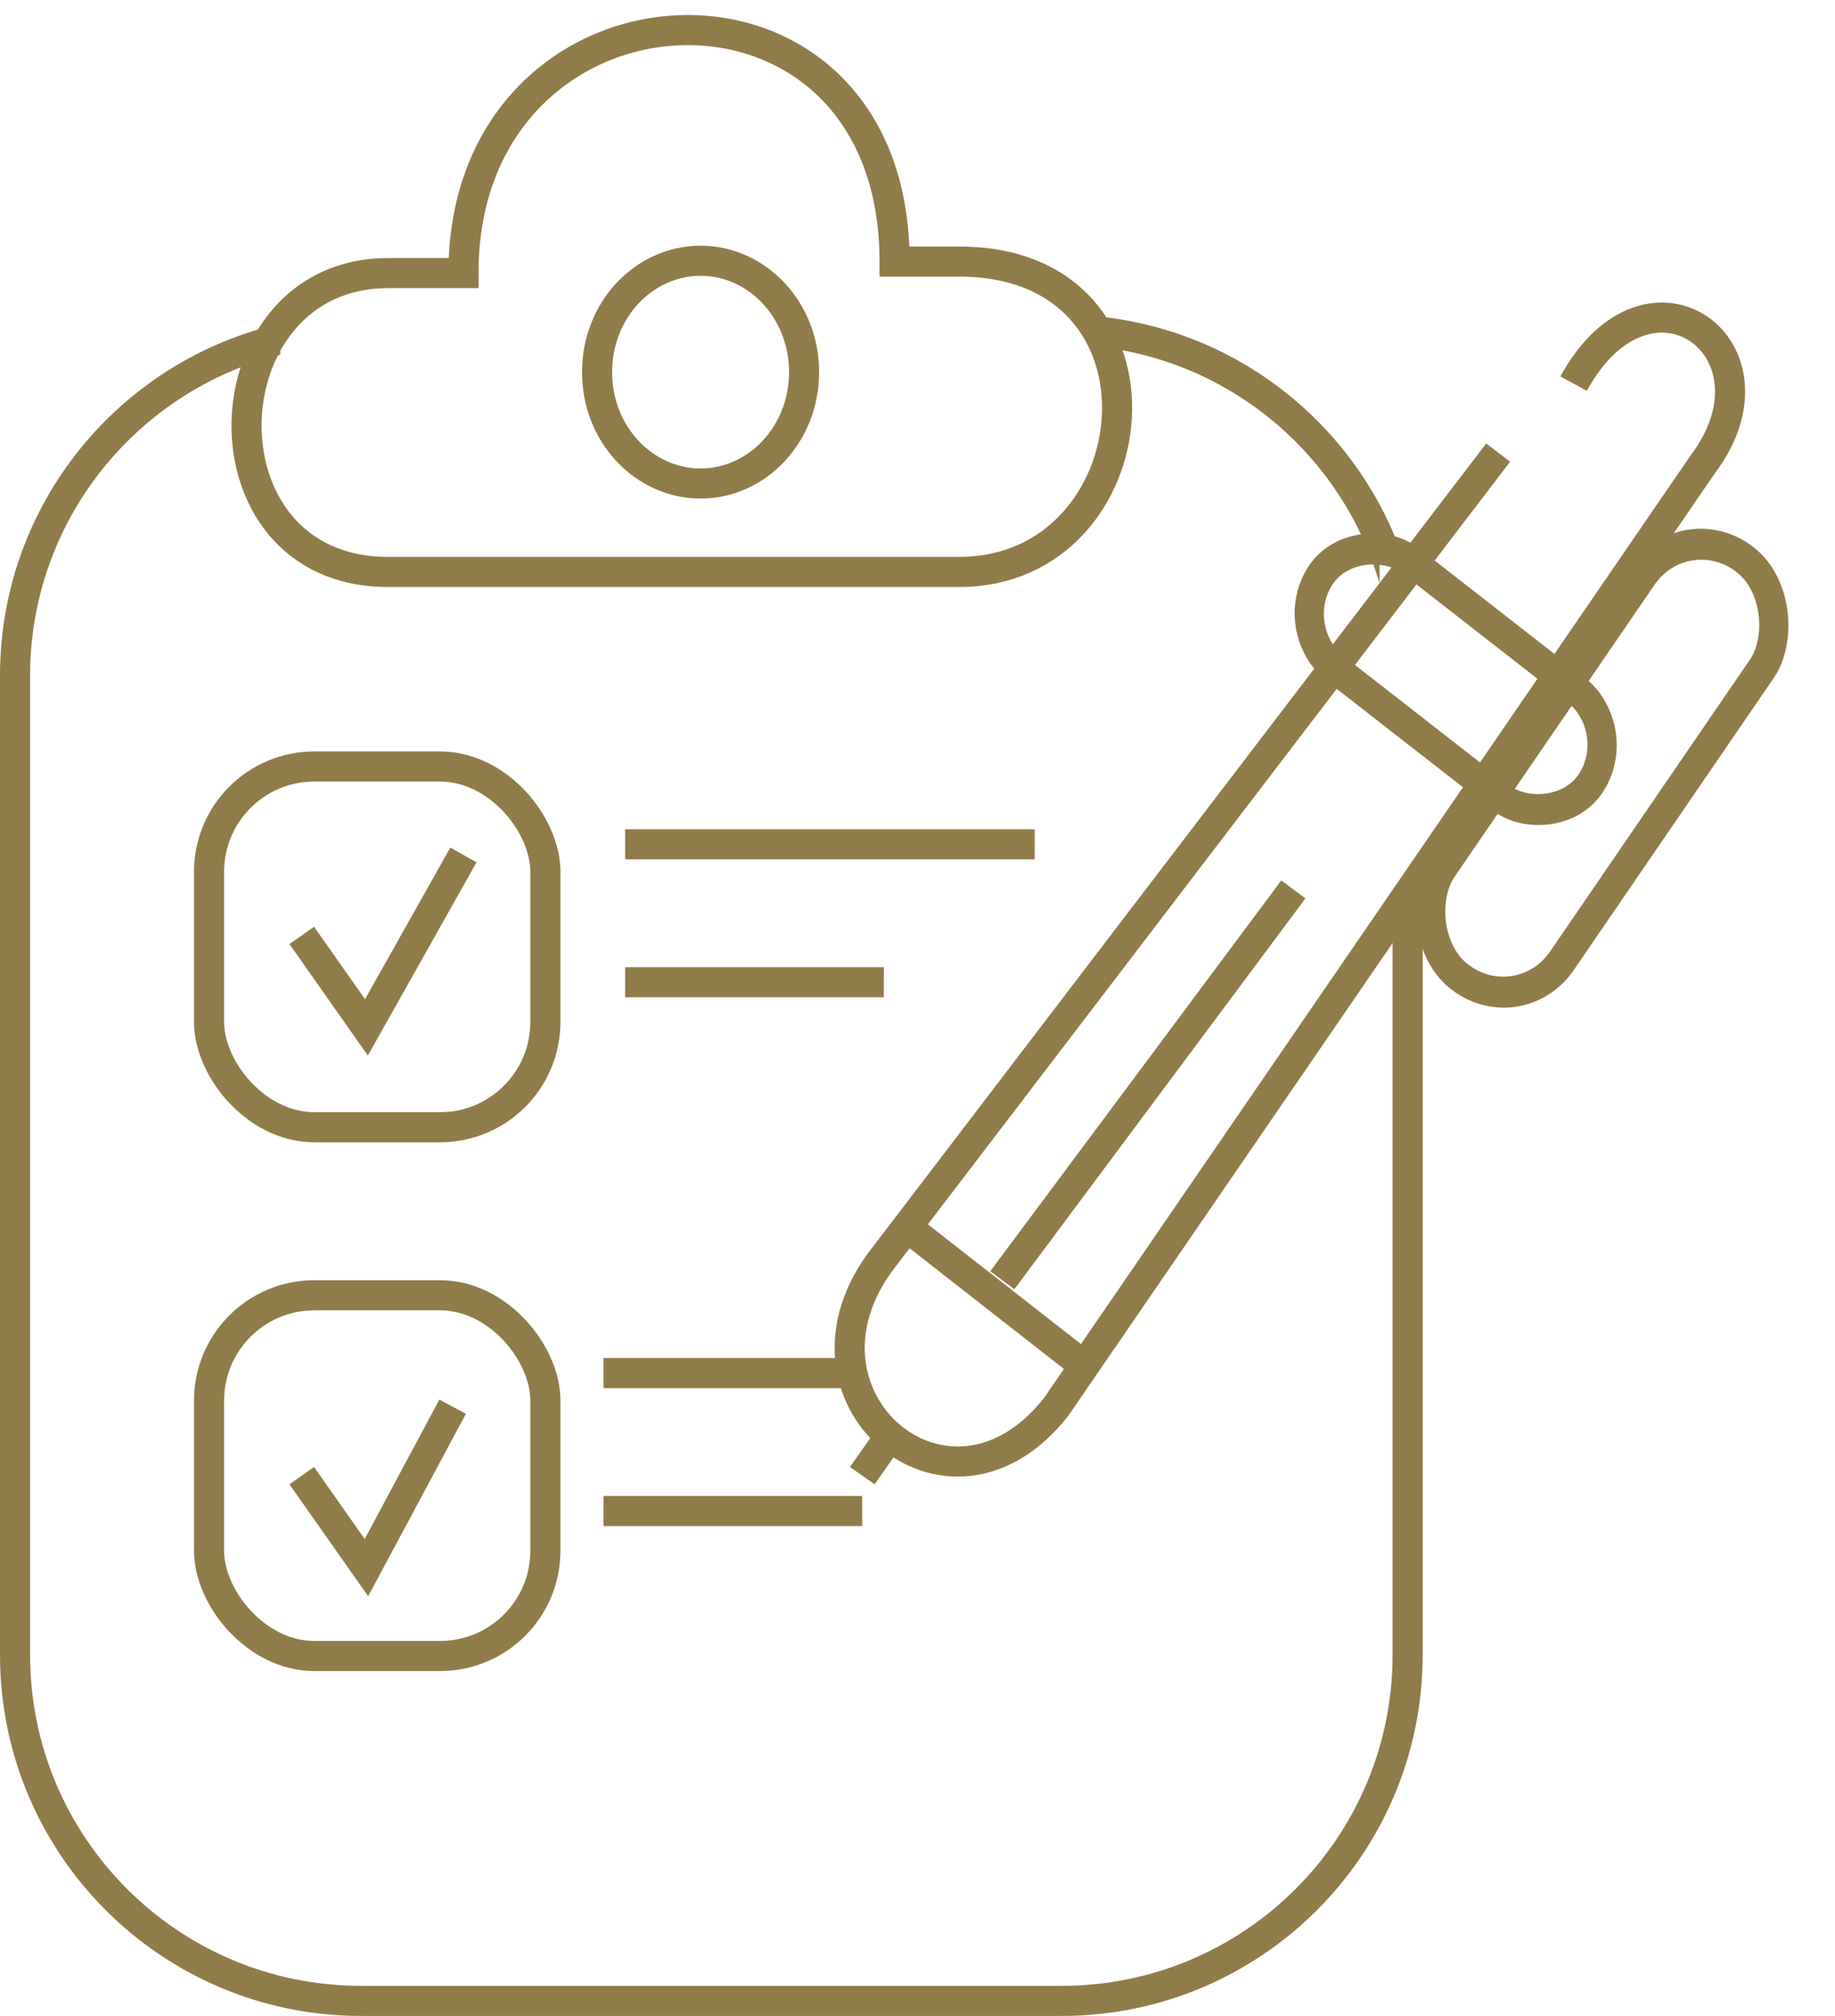
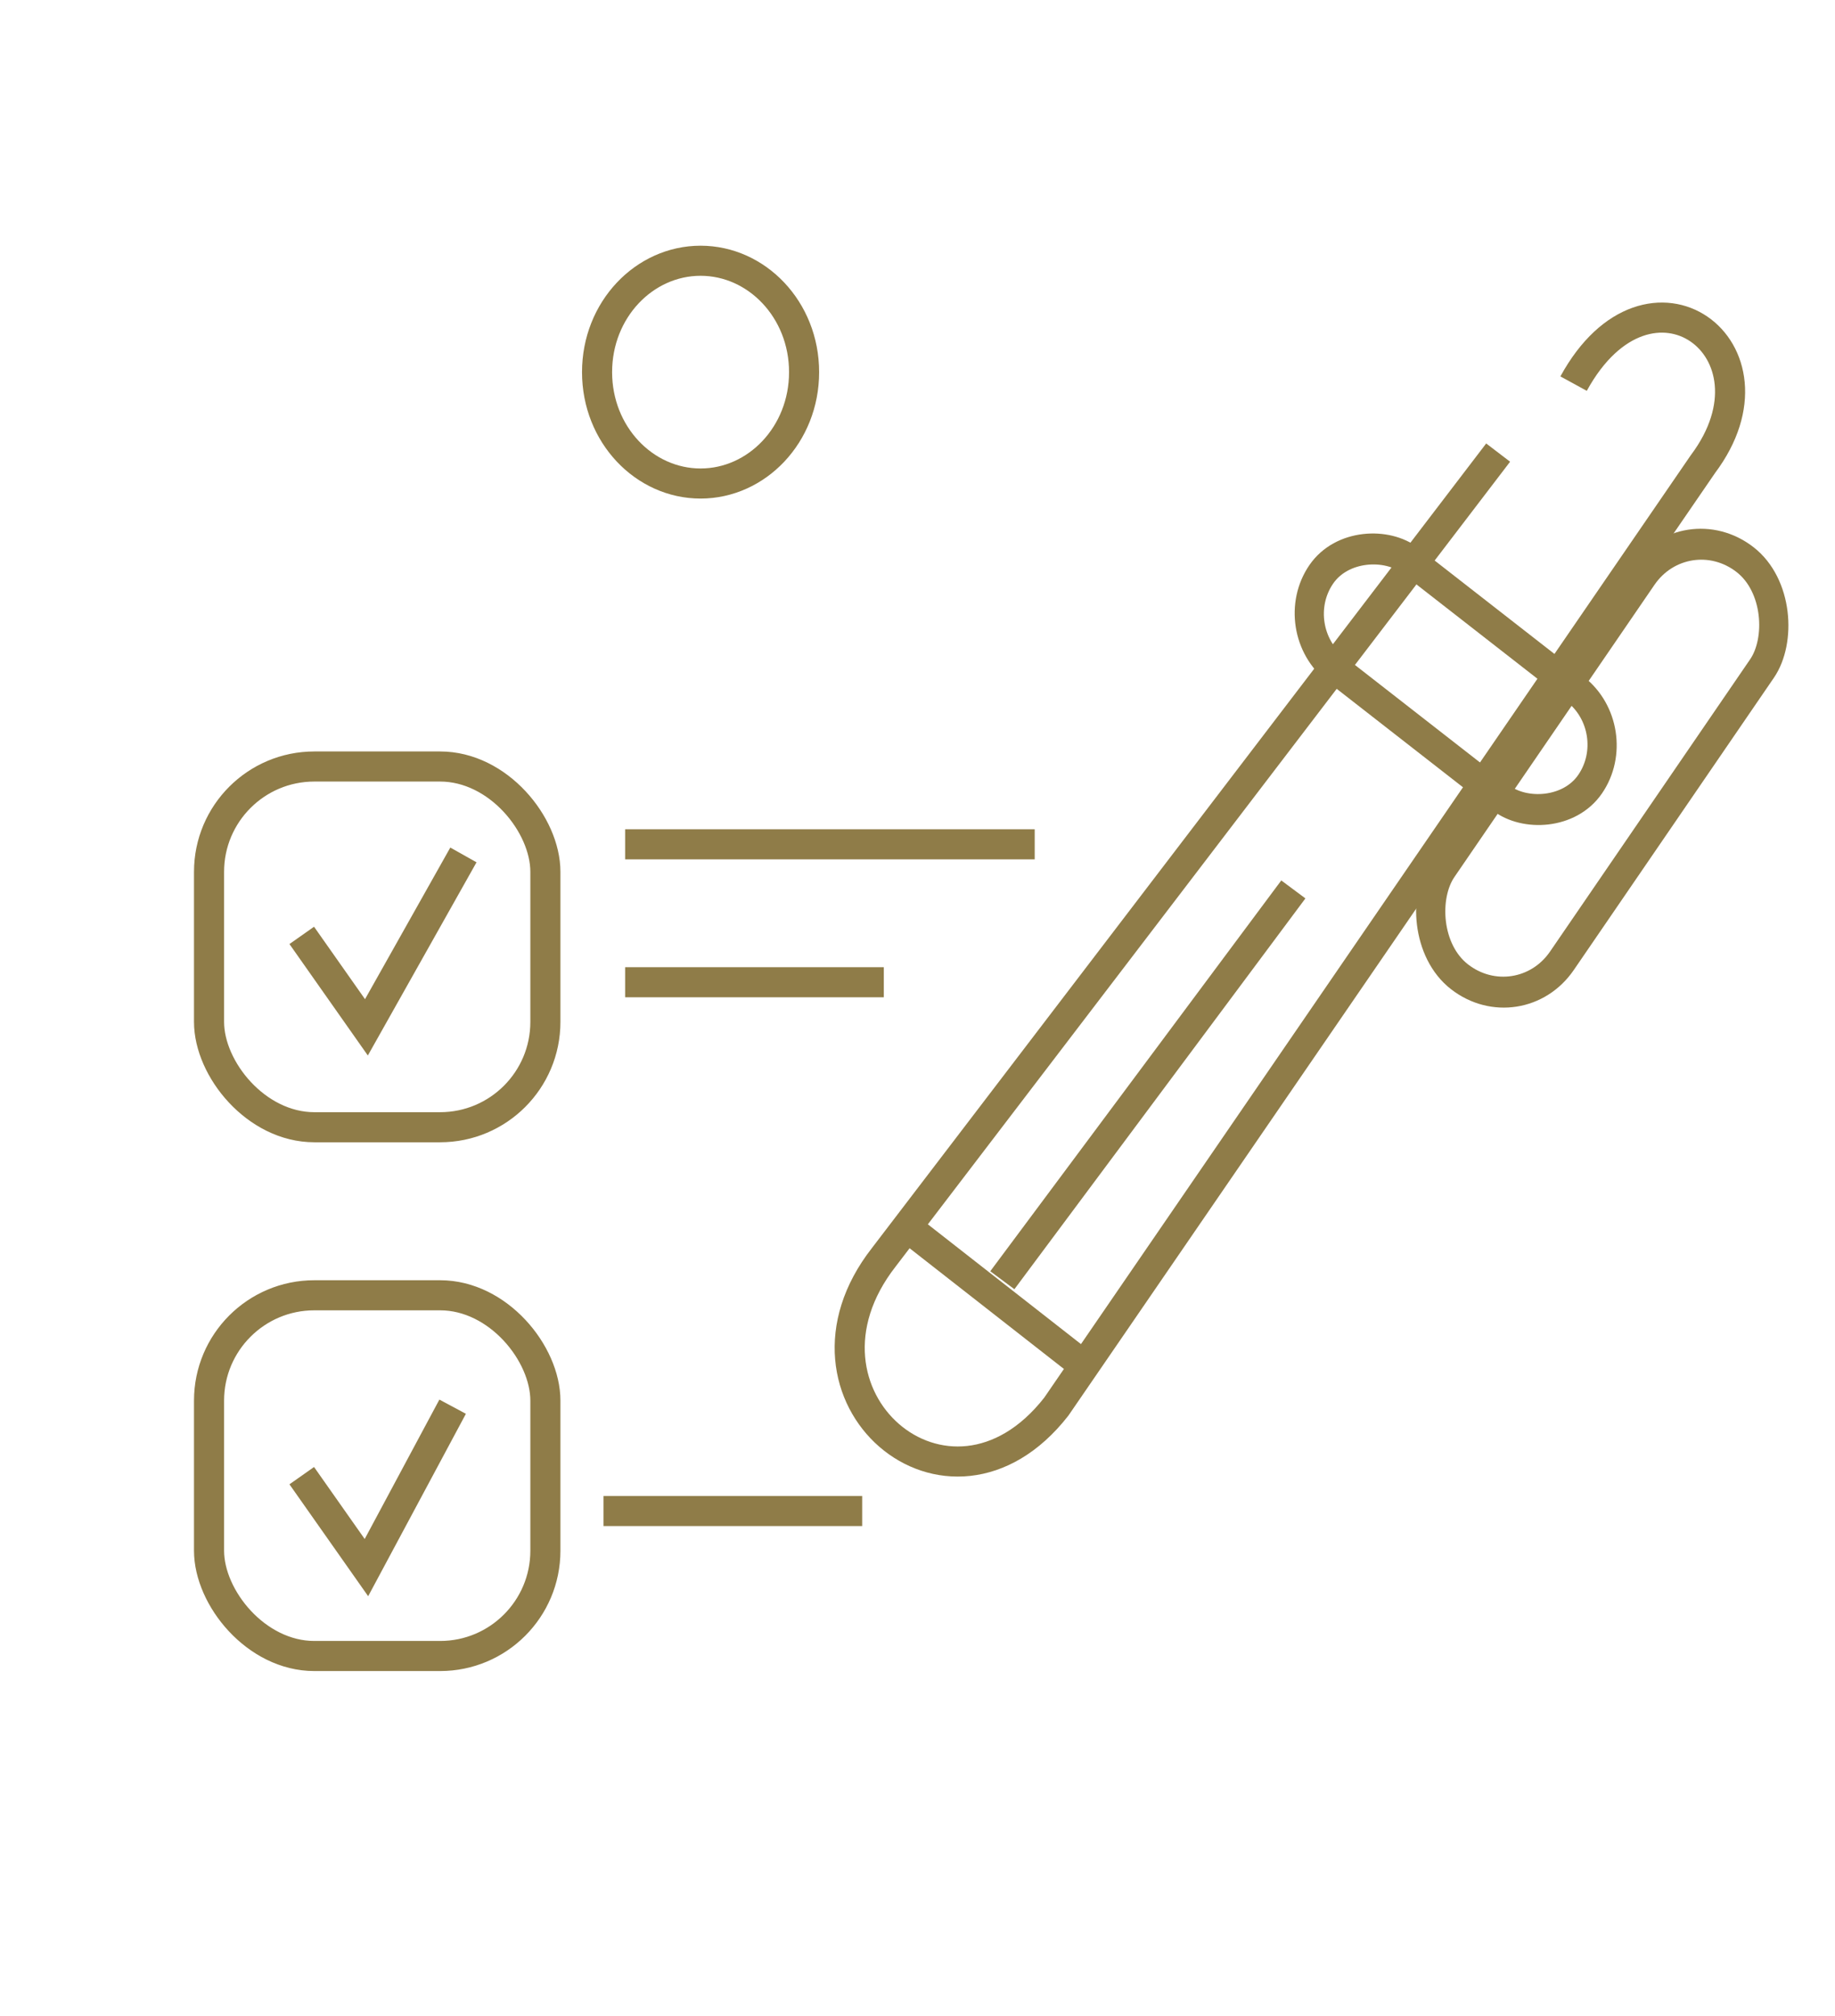
<svg xmlns="http://www.w3.org/2000/svg" width="61" height="67" viewBox="0 0 61 67" fill="none">
  <path d="M52.31 12.75C54.818 8.165 59.476 11.604 56.61 15.424L35.113 46.752C31.53 51.336 25.798 46.37 29.38 41.785L49.802 15.042M30.455 41.021L35.829 45.224" stroke="#8F7C48" />
  <path d="M42.994 29.56L33.32 42.549" stroke="#8F7C48" />
  <rect x="6.949" y="25.475" width="11.181" height="11.989" rx="3.5" stroke="#8F7C48" />
  <rect x="6.949" y="43.049" width="11.181" height="11.989" rx="3.5" stroke="#8F7C48" />
  <path d="M10.031 49.044L12.181 52.1L15.047 46.752" stroke="#8F7C48" />
-   <path d="M29.739 47.516L28.664 49.044" stroke="#8F7C48" />
  <path d="M10.031 31.088L12.181 34.144L15.405 28.414" stroke="#8F7C48" />
  <rect x="0.112" y="0.72" width="5.031" height="16.804" rx="2.516" transform="matrix(0.789 0.614 -0.565 0.825 56.344 16.392)" stroke="#8F7C48" />
  <rect x="-0.677" y="0.105" width="4.375" height="11.331" rx="2.187" transform="matrix(-0.565 0.825 -0.789 -0.615 53.797 24.878)" stroke="#8F7C48" />
  <path d="M26.73 12.368C26.73 14.444 25.159 16.07 23.289 16.07C21.418 16.07 19.848 14.444 19.848 12.368C19.848 10.292 21.418 8.666 23.289 8.666C25.159 8.666 26.73 10.292 26.73 12.368Z" stroke="#8F7C48" />
-   <path fill-rule="evenodd" clip-rule="evenodd" d="M9.315 10.759C3.98 11.979 0 16.753 0 22.458V55C0 61.627 5.373 67 12 67H35.293C41.92 67 47.293 61.627 47.293 55V30.089H46.293V55C46.293 61.075 41.368 66 35.293 66H12C5.925 66 1 61.075 1 55V22.458C1 17.309 4.538 12.986 9.315 11.788V10.759ZM36.545 11.528C40.997 12.033 44.644 15.195 45.86 19.391V18.628H46.669C45.198 14.258 41.28 11.013 36.545 10.522V11.528Z" fill="#8F7C48" />
-   <path d="M12.899 9.076H15.407C15.407 -1.239 29.738 -2.003 29.738 8.694H31.888C39.412 8.694 38.337 19.009 31.888 19.009H28.663H15.765H12.899C6.45 19.009 6.808 9.076 12.899 9.076Z" stroke="#8F7C48" />
  <line x1="20.781" y1="28.061" x2="34.396" y2="28.061" stroke="#8F7C48" />
  <line x1="20.781" y1="32.645" x2="29.38" y2="32.645" stroke="#8F7C48" />
-   <line x1="20.062" y1="45.635" x2="28.661" y2="45.635" stroke="#8F7C48" />
  <line x1="20.062" y1="50.219" x2="28.661" y2="50.219" stroke="#8F7C48" />
</svg>